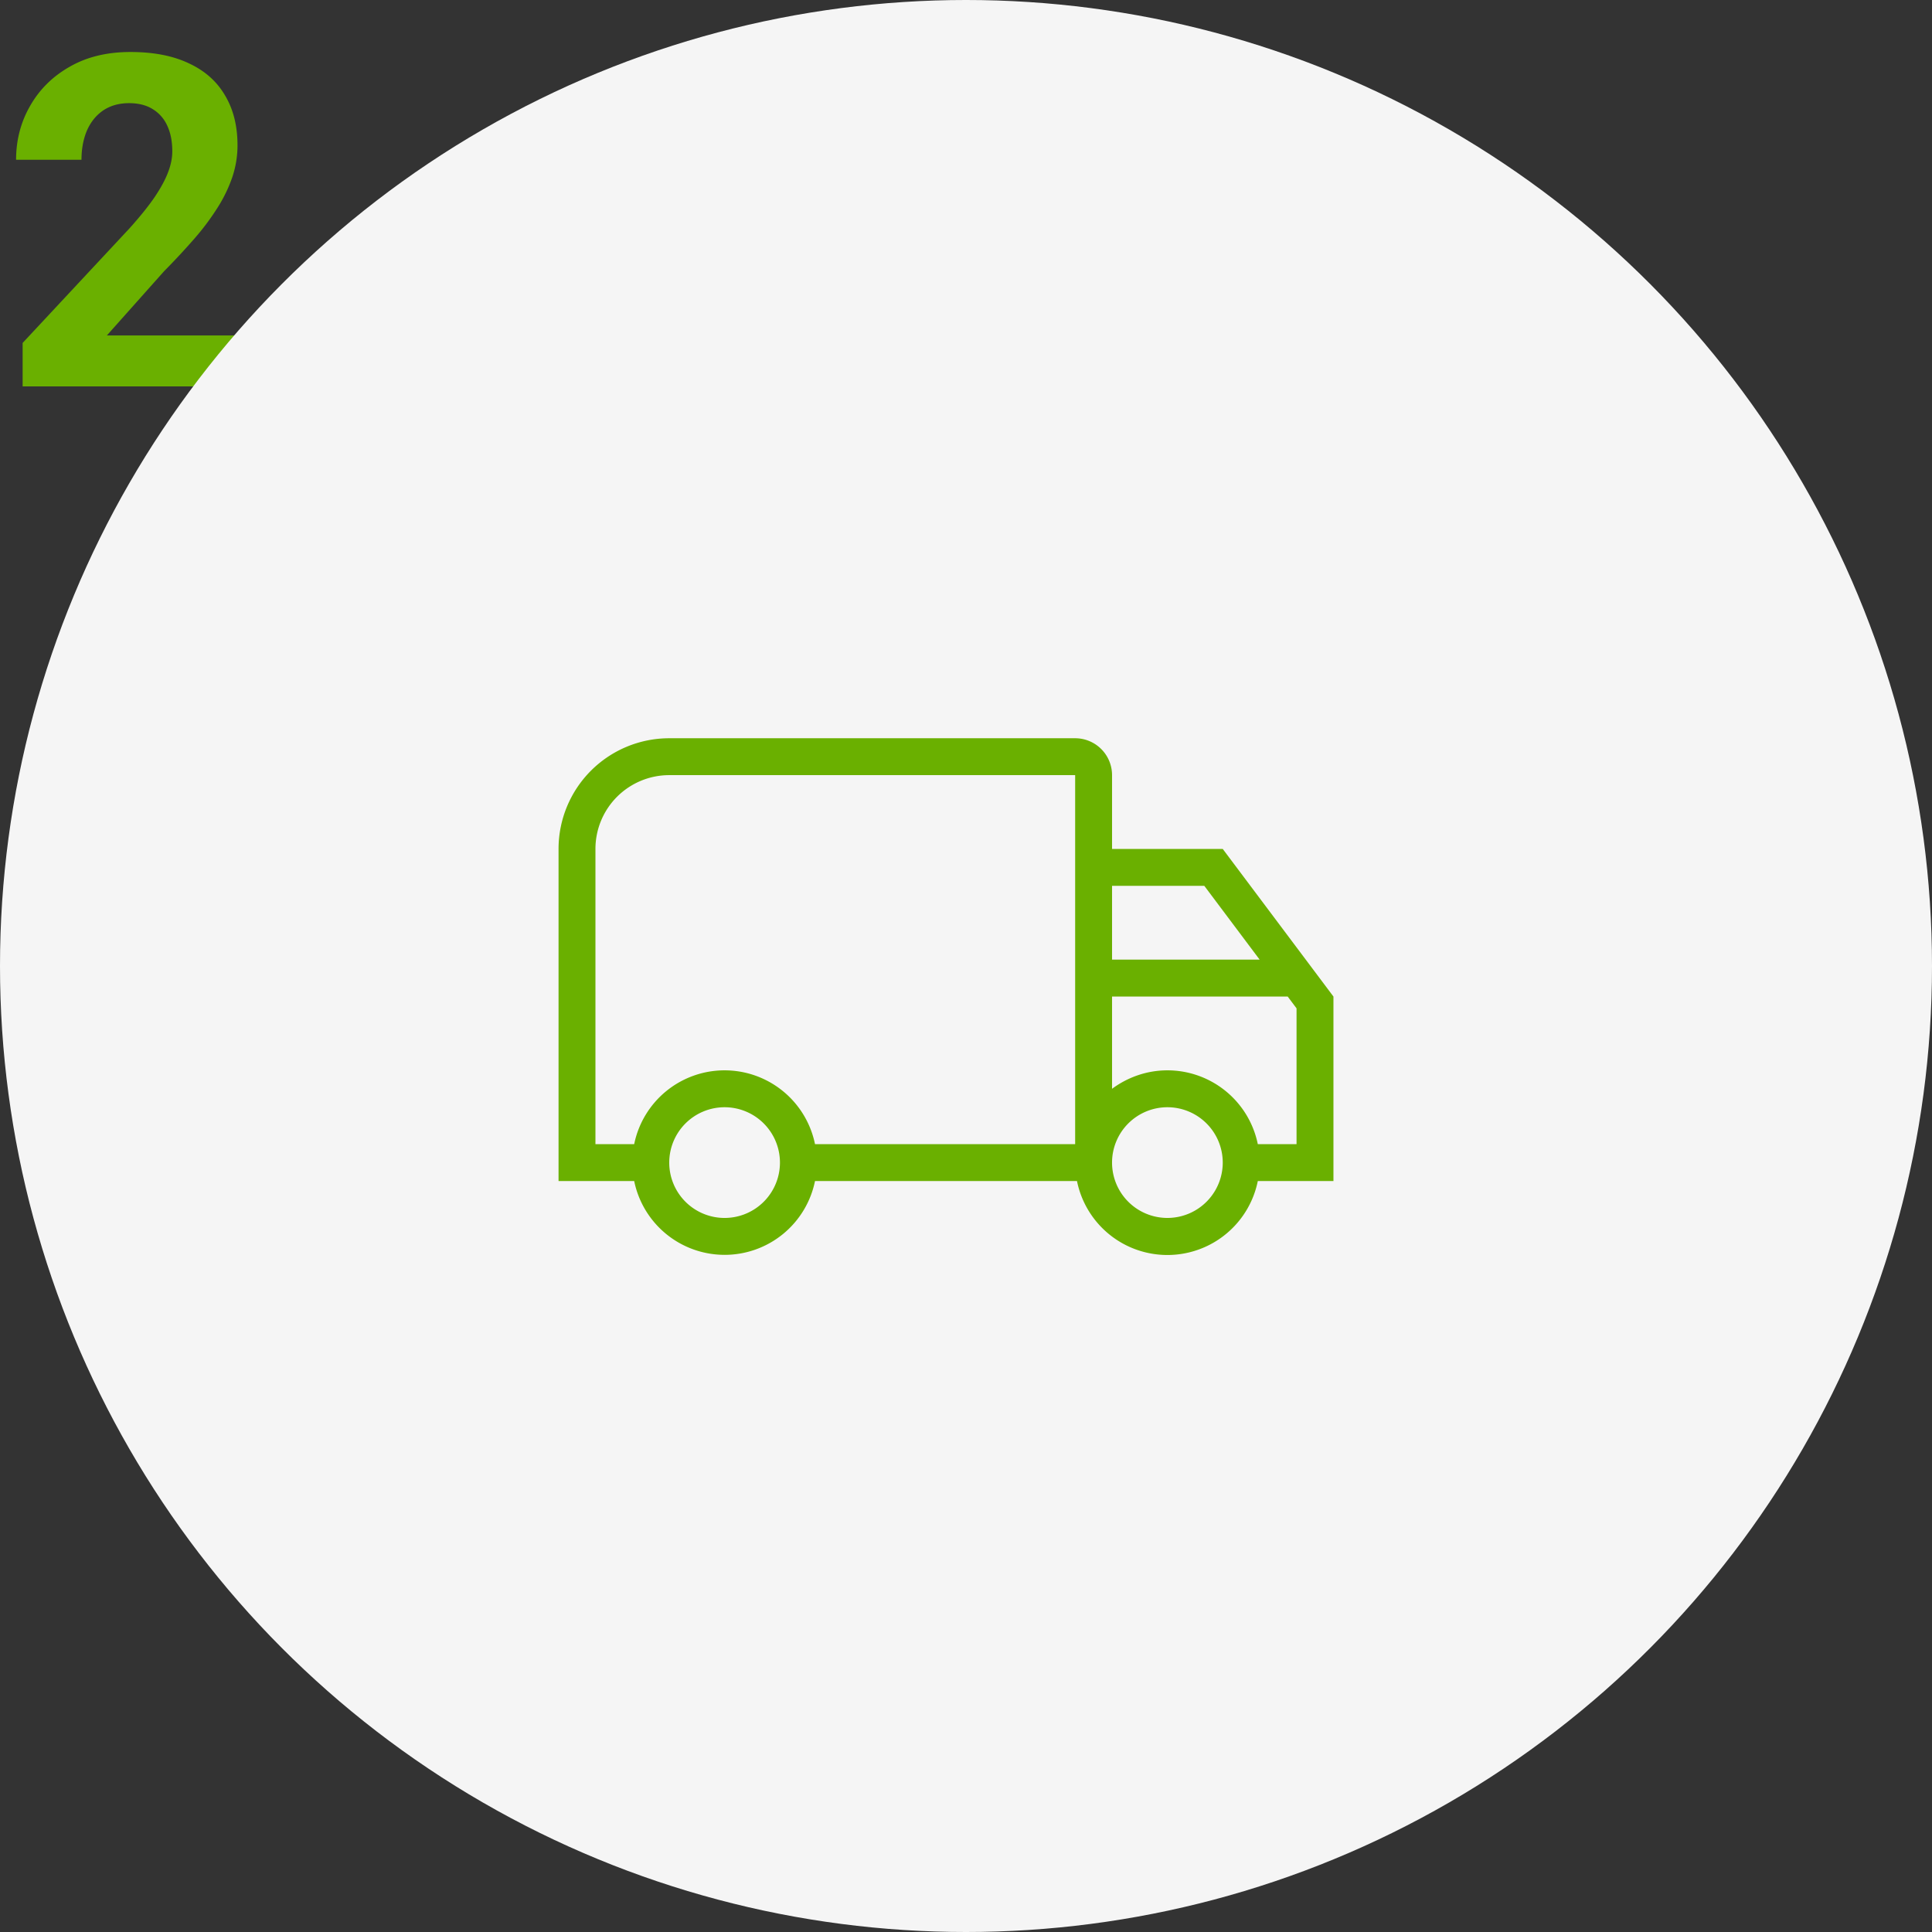
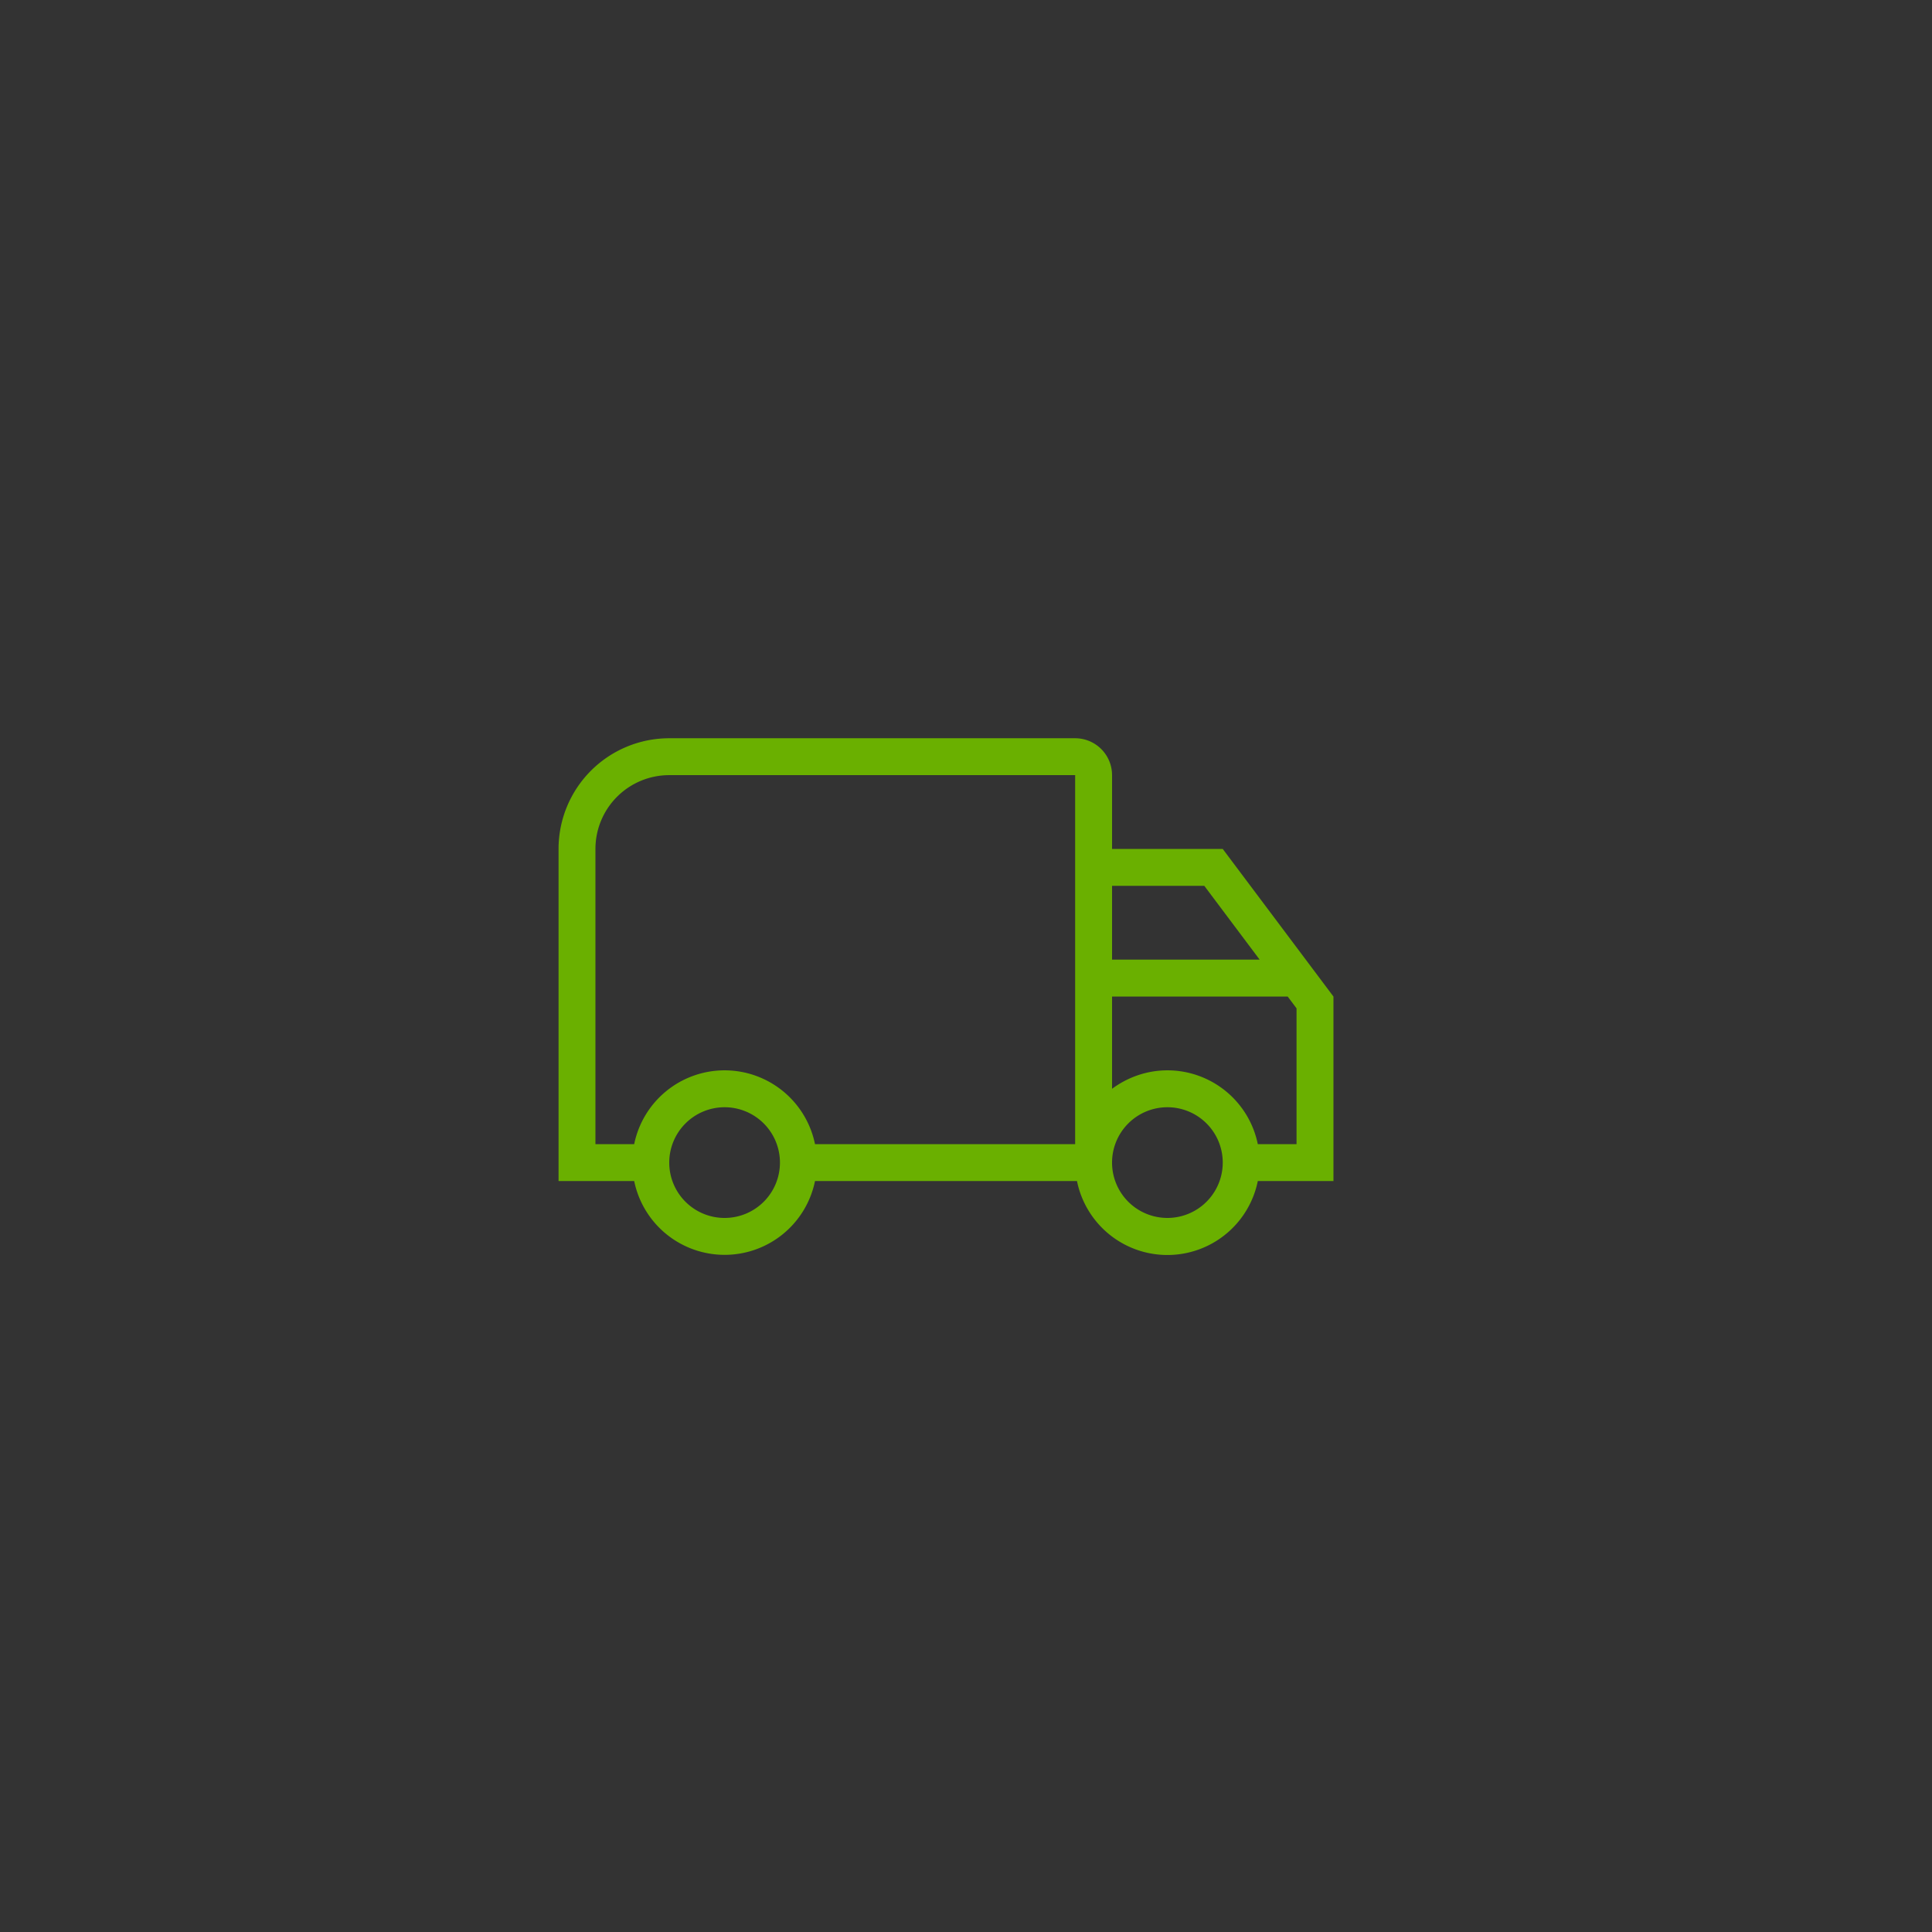
<svg xmlns="http://www.w3.org/2000/svg" width="200" height="200" viewBox="0 0 200 200" fill="none">
  <rect x="0" y="0" width="200" height="200" fill="#333333" stroke="none" />
-   <path d="M25.688 34.727V40H2.343v-4.5l11.039-11.836c1.11-1.234 1.984-2.32 2.625-3.258.64-.953 1.101-1.804 1.383-2.554.297-.766.445-1.493.445-2.18 0-1.031-.172-1.914-.516-2.649a3.832 3.832 0 00-1.523-1.734c-.656-.406-1.469-.61-2.438-.61-1.03 0-1.921.25-2.671.75-.735.5-1.297 1.196-1.688 2.087-.375.89-.563 1.898-.563 3.023H1.665c0-2.031.484-3.89 1.453-5.578.969-1.703 2.336-3.055 4.102-4.055 1.765-1.015 3.86-1.523 6.281-1.523 2.39 0 4.406.39 6.047 1.172 1.656.765 2.906 1.875 3.75 3.328.86 1.437 1.289 3.156 1.289 5.156 0 1.125-.18 2.227-.54 3.305A14.923 14.923 0 0122.5 21.53a25.66 25.66 0 01-2.39 3.188 73.044 73.044 0 01-3.118 3.351l-5.93 6.657h14.626z" fill="#6AB000" />
-   <circle cx="100" cy="100" r="100" fill="#F5F5F5" />
  <path d="M75.01 110.801a9.553 9.553 0 019.359 7.64h26.93V80.242H69.28a7.64 7.64 0 00-7.64 7.64v30.559h4.011a9.55 9.55 0 019.359-7.64zm0 19.1a9.553 9.553 0 01-9.359-7.64h-7.83v-34.38A11.46 11.46 0 0169.28 76.423h42.019a3.82 3.82 0 013.82 3.82v7.64h11.459l11.46 15.279v19.1h-7.831a9.548 9.548 0 01-18.717 0H84.369a9.55 9.55 0 01-9.36 7.64zm0-15.28a5.732 5.732 0 00-5.73 5.73 5.727 5.727 0 005.73 5.73 5.728 5.728 0 005.73-5.73 5.73 5.73 0 00-5.73-5.73zm45.839-3.82a9.55 9.55 0 019.358 7.64h4.011v-14.057l-.917-1.223h-18.182v9.55c1.604-1.184 3.59-1.91 5.73-1.91zm0 3.82a5.731 5.731 0 00-5.73 5.73 5.728 5.728 0 1011.459 0 5.729 5.729 0 00-5.729-5.73zm-5.73-22.92v7.64h15.279l-5.73-7.64h-9.549z" fill="#6AB000" />
</svg>